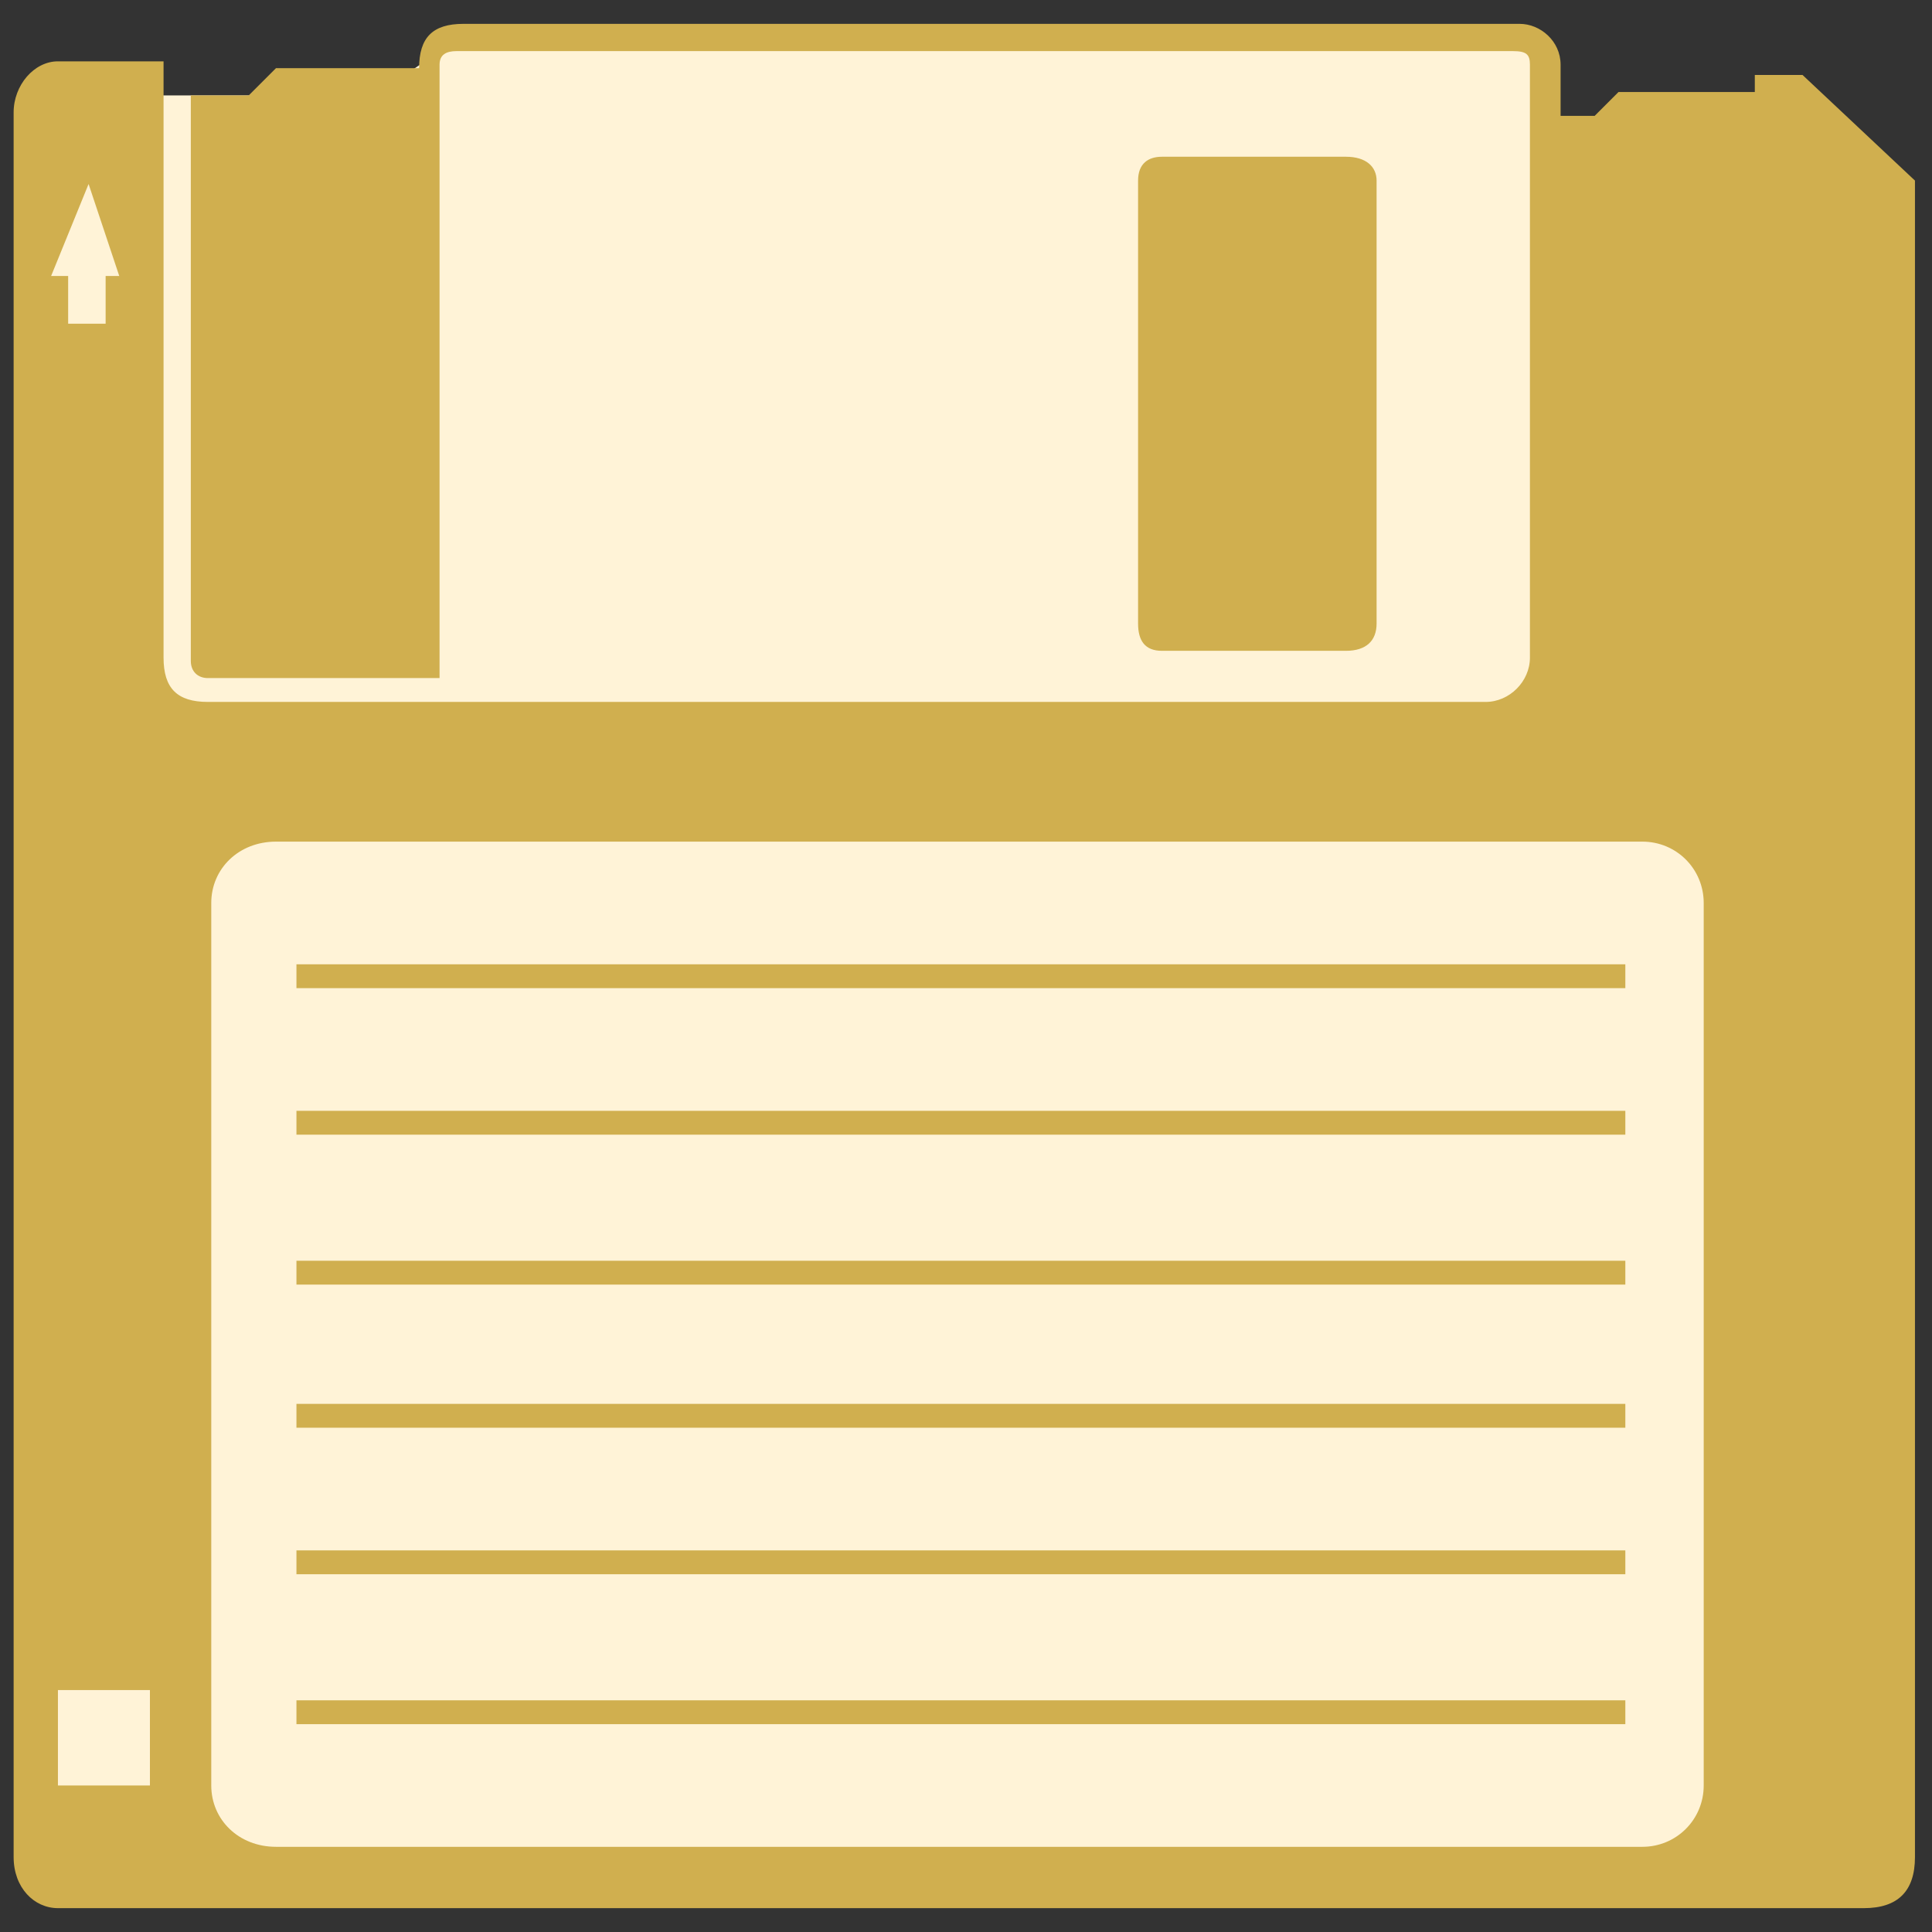
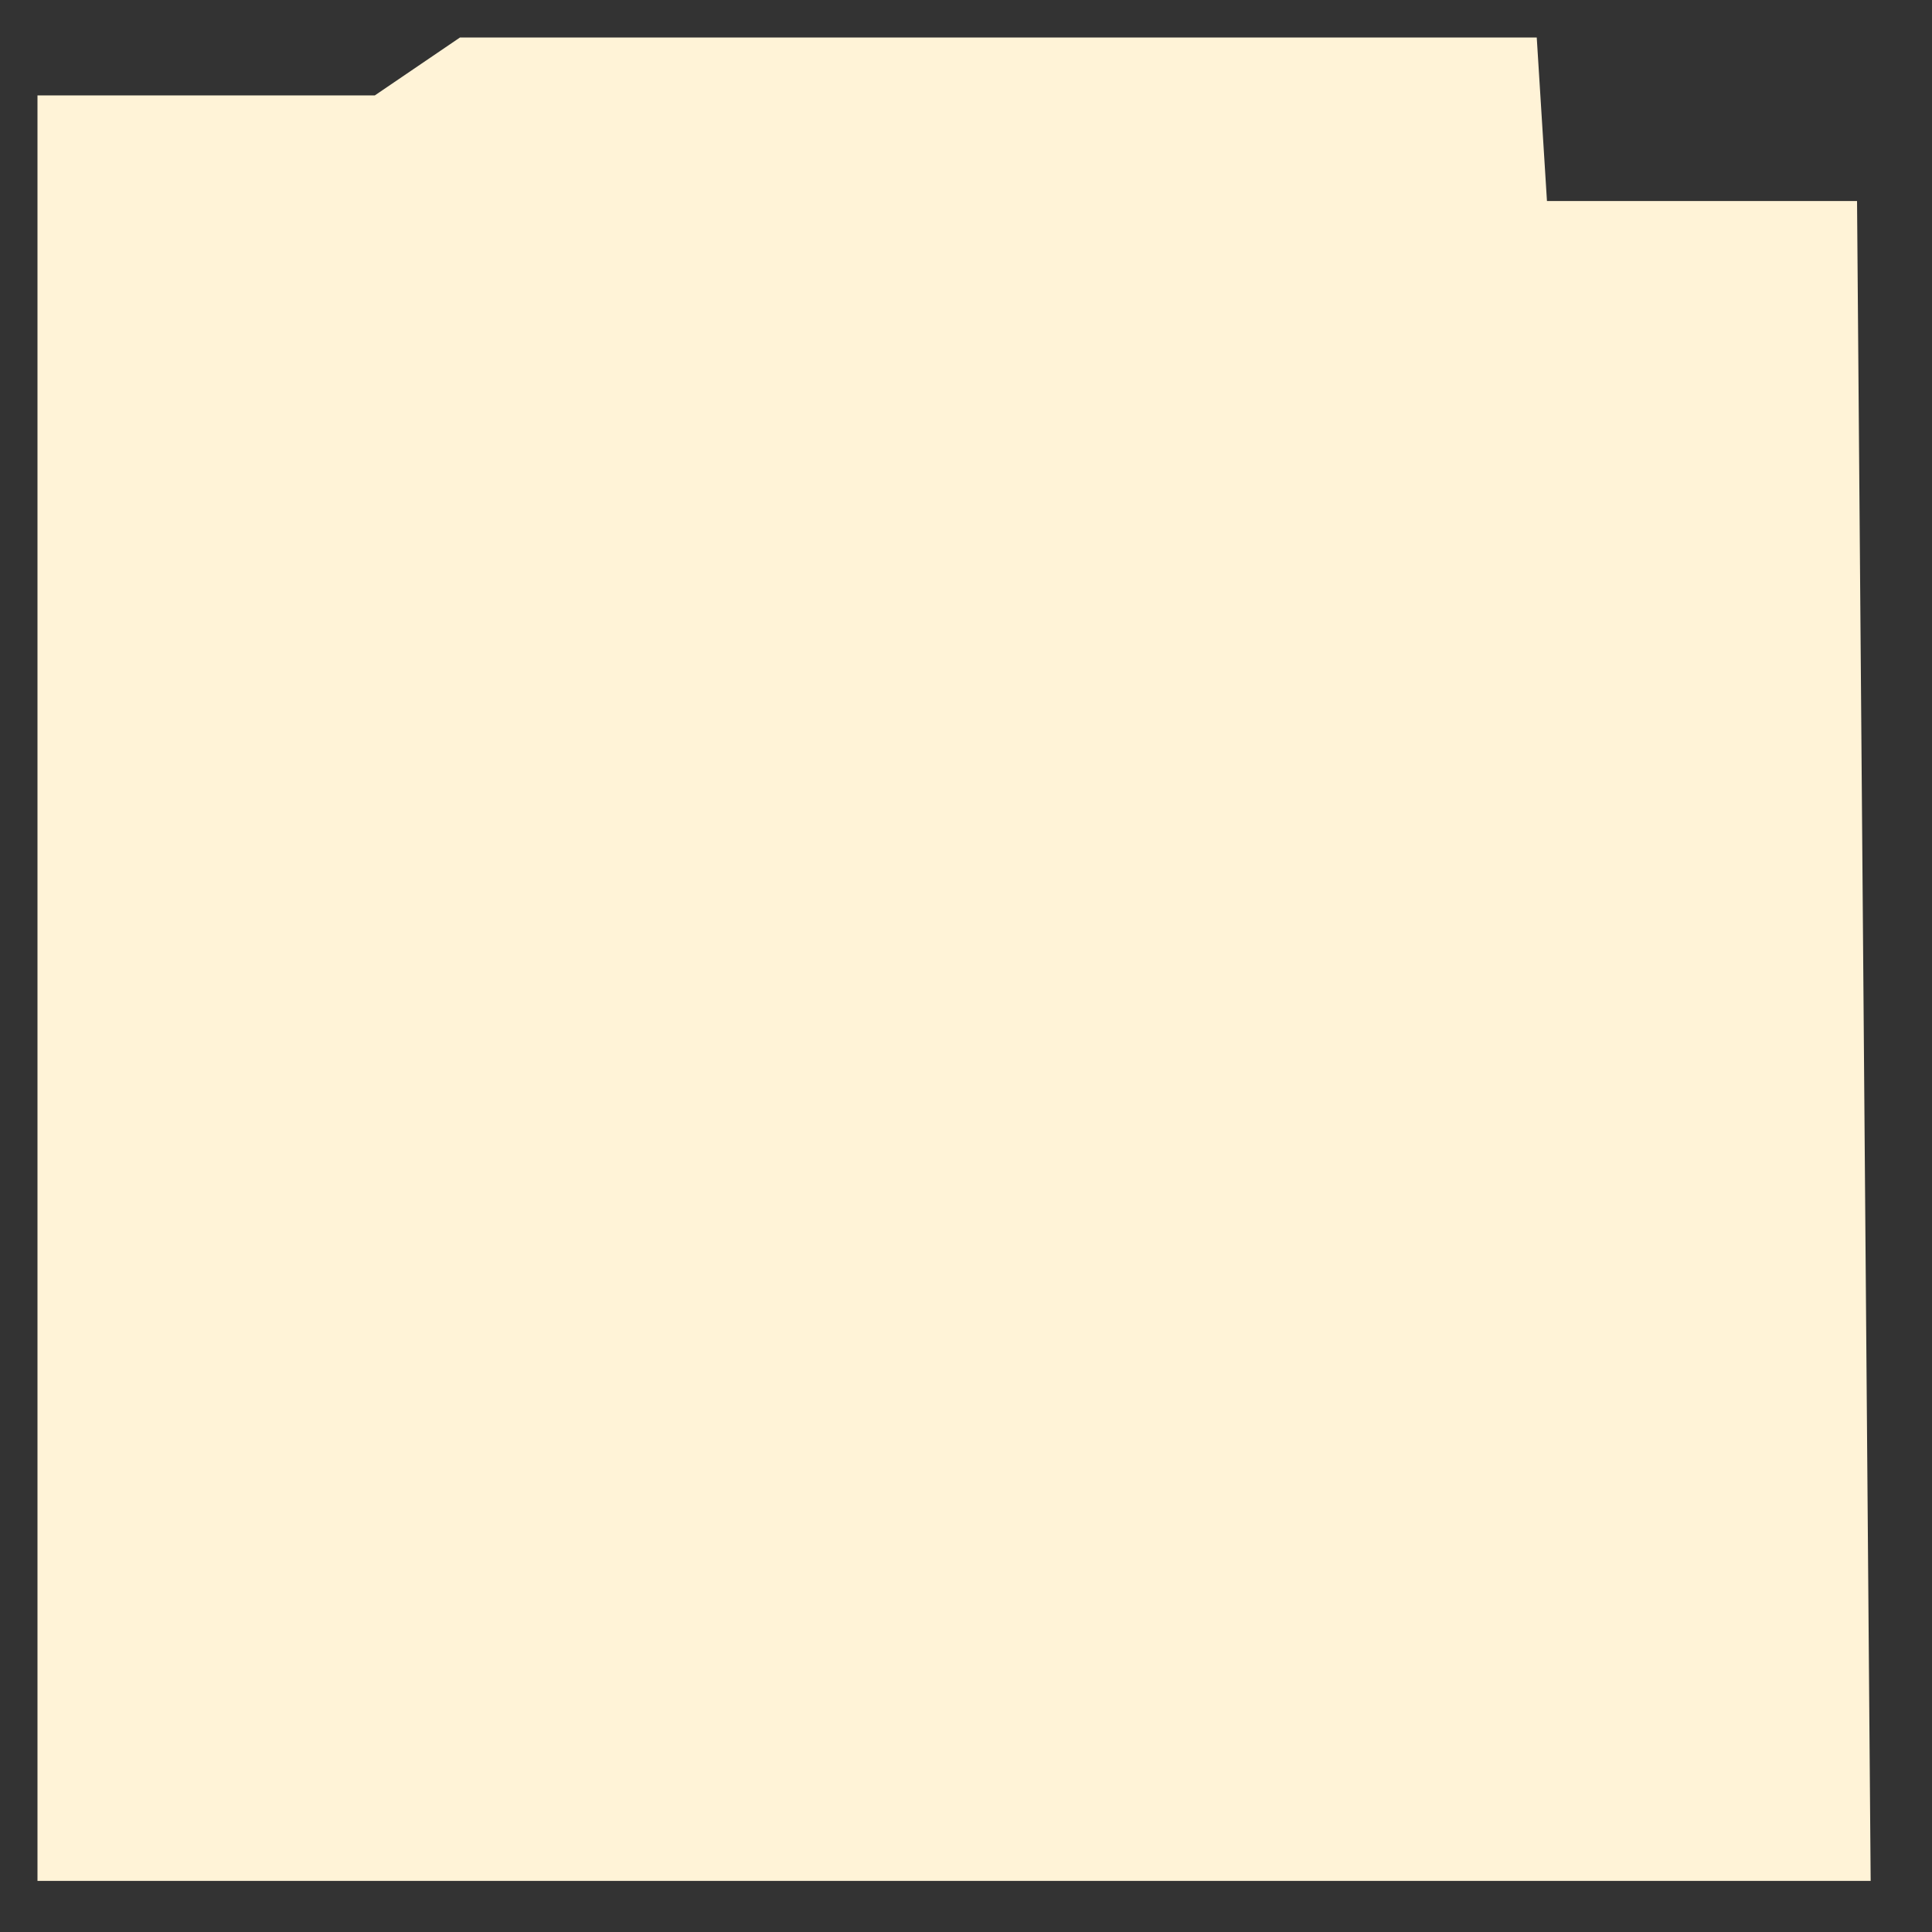
<svg xmlns="http://www.w3.org/2000/svg" version="1.1" id="Ebene_1" x="0px" y="0px" viewBox="0 0 56.7 56.7" style="enable-background:new 0 0 56.7 56.7;" xml:space="preserve">
  <rect x="0" y="0" width="56.7" height="56.7" fill="#333333" stroke="none" />
  <style type="text/css">
	.st0{fill:#FFF3D7;}
	.st1{fill:#D0AF4F;}
</style>
  <polygon class="st0" points="13.5,1.1 11,2.8 1.1,2.8 1.1,55.2 54.9,55.2 54.5,5.9 45.4,5.9 45.1,1.1 " />
  <g>
-     <path class="st1" d="M52.9,2.2l3.3,3.1v49.2c0,1-0.5,1.5-1.5,1.5h-53c-0.7,0-1.3-0.6-1.3-1.5V3.3c0-0.8,0.6-1.5,1.3-1.5h3.1v17.5   c0,0.9,0.4,1.3,1.3,1.3h37.5c0.7,0,1.3-0.6,1.3-1.3V1.9c0-0.3-0.1-0.4-0.5-0.4h-31c-0.3,0-0.5,0.1-0.5,0.4v18H6.1   c-0.3,0-0.5-0.2-0.5-0.5V2.8h1.7L8.1,2h4.2c0-0.9,0.4-1.3,1.3-1.3h31c0.6,0,1.2,0.5,1.2,1.2v1.5h1l0.7-0.7h4V2.2H52.9z M2.6,5.4   L1.5,8.1H2v1.4h1.1V8.1h0.4L2.6,5.4z M4.4,52.4v-2.8H1.7v2.8H4.4z M50,26.5c0-1-0.8-1.8-1.8-1.8H8.1c-1.1,0-1.9,0.8-1.9,1.8v25.9   c0,1,0.8,1.8,1.9,1.8h40.1c1,0,1.8-0.8,1.8-1.8V26.5z M8.7,29v-0.7h39V29H8.7z M8.7,33.3v-0.7h39v0.7H8.7z M8.7,37.6V37h39v0.7H8.7   z M8.7,41.9v-0.7h39v0.7H8.7z M8.7,46.2v-0.7h39v0.7H8.7z M8.7,50.6v-0.7h39v0.7H8.7z M34.1,19.1c-0.5,0-0.7-0.3-0.7-0.8v-13   c0-0.5,0.3-0.7,0.7-0.7h5.4c0.6,0,0.9,0.3,0.9,0.7v13c0,0.5-0.3,0.8-0.9,0.8H34.1z" />
-   </g>
+     </g>
</svg>